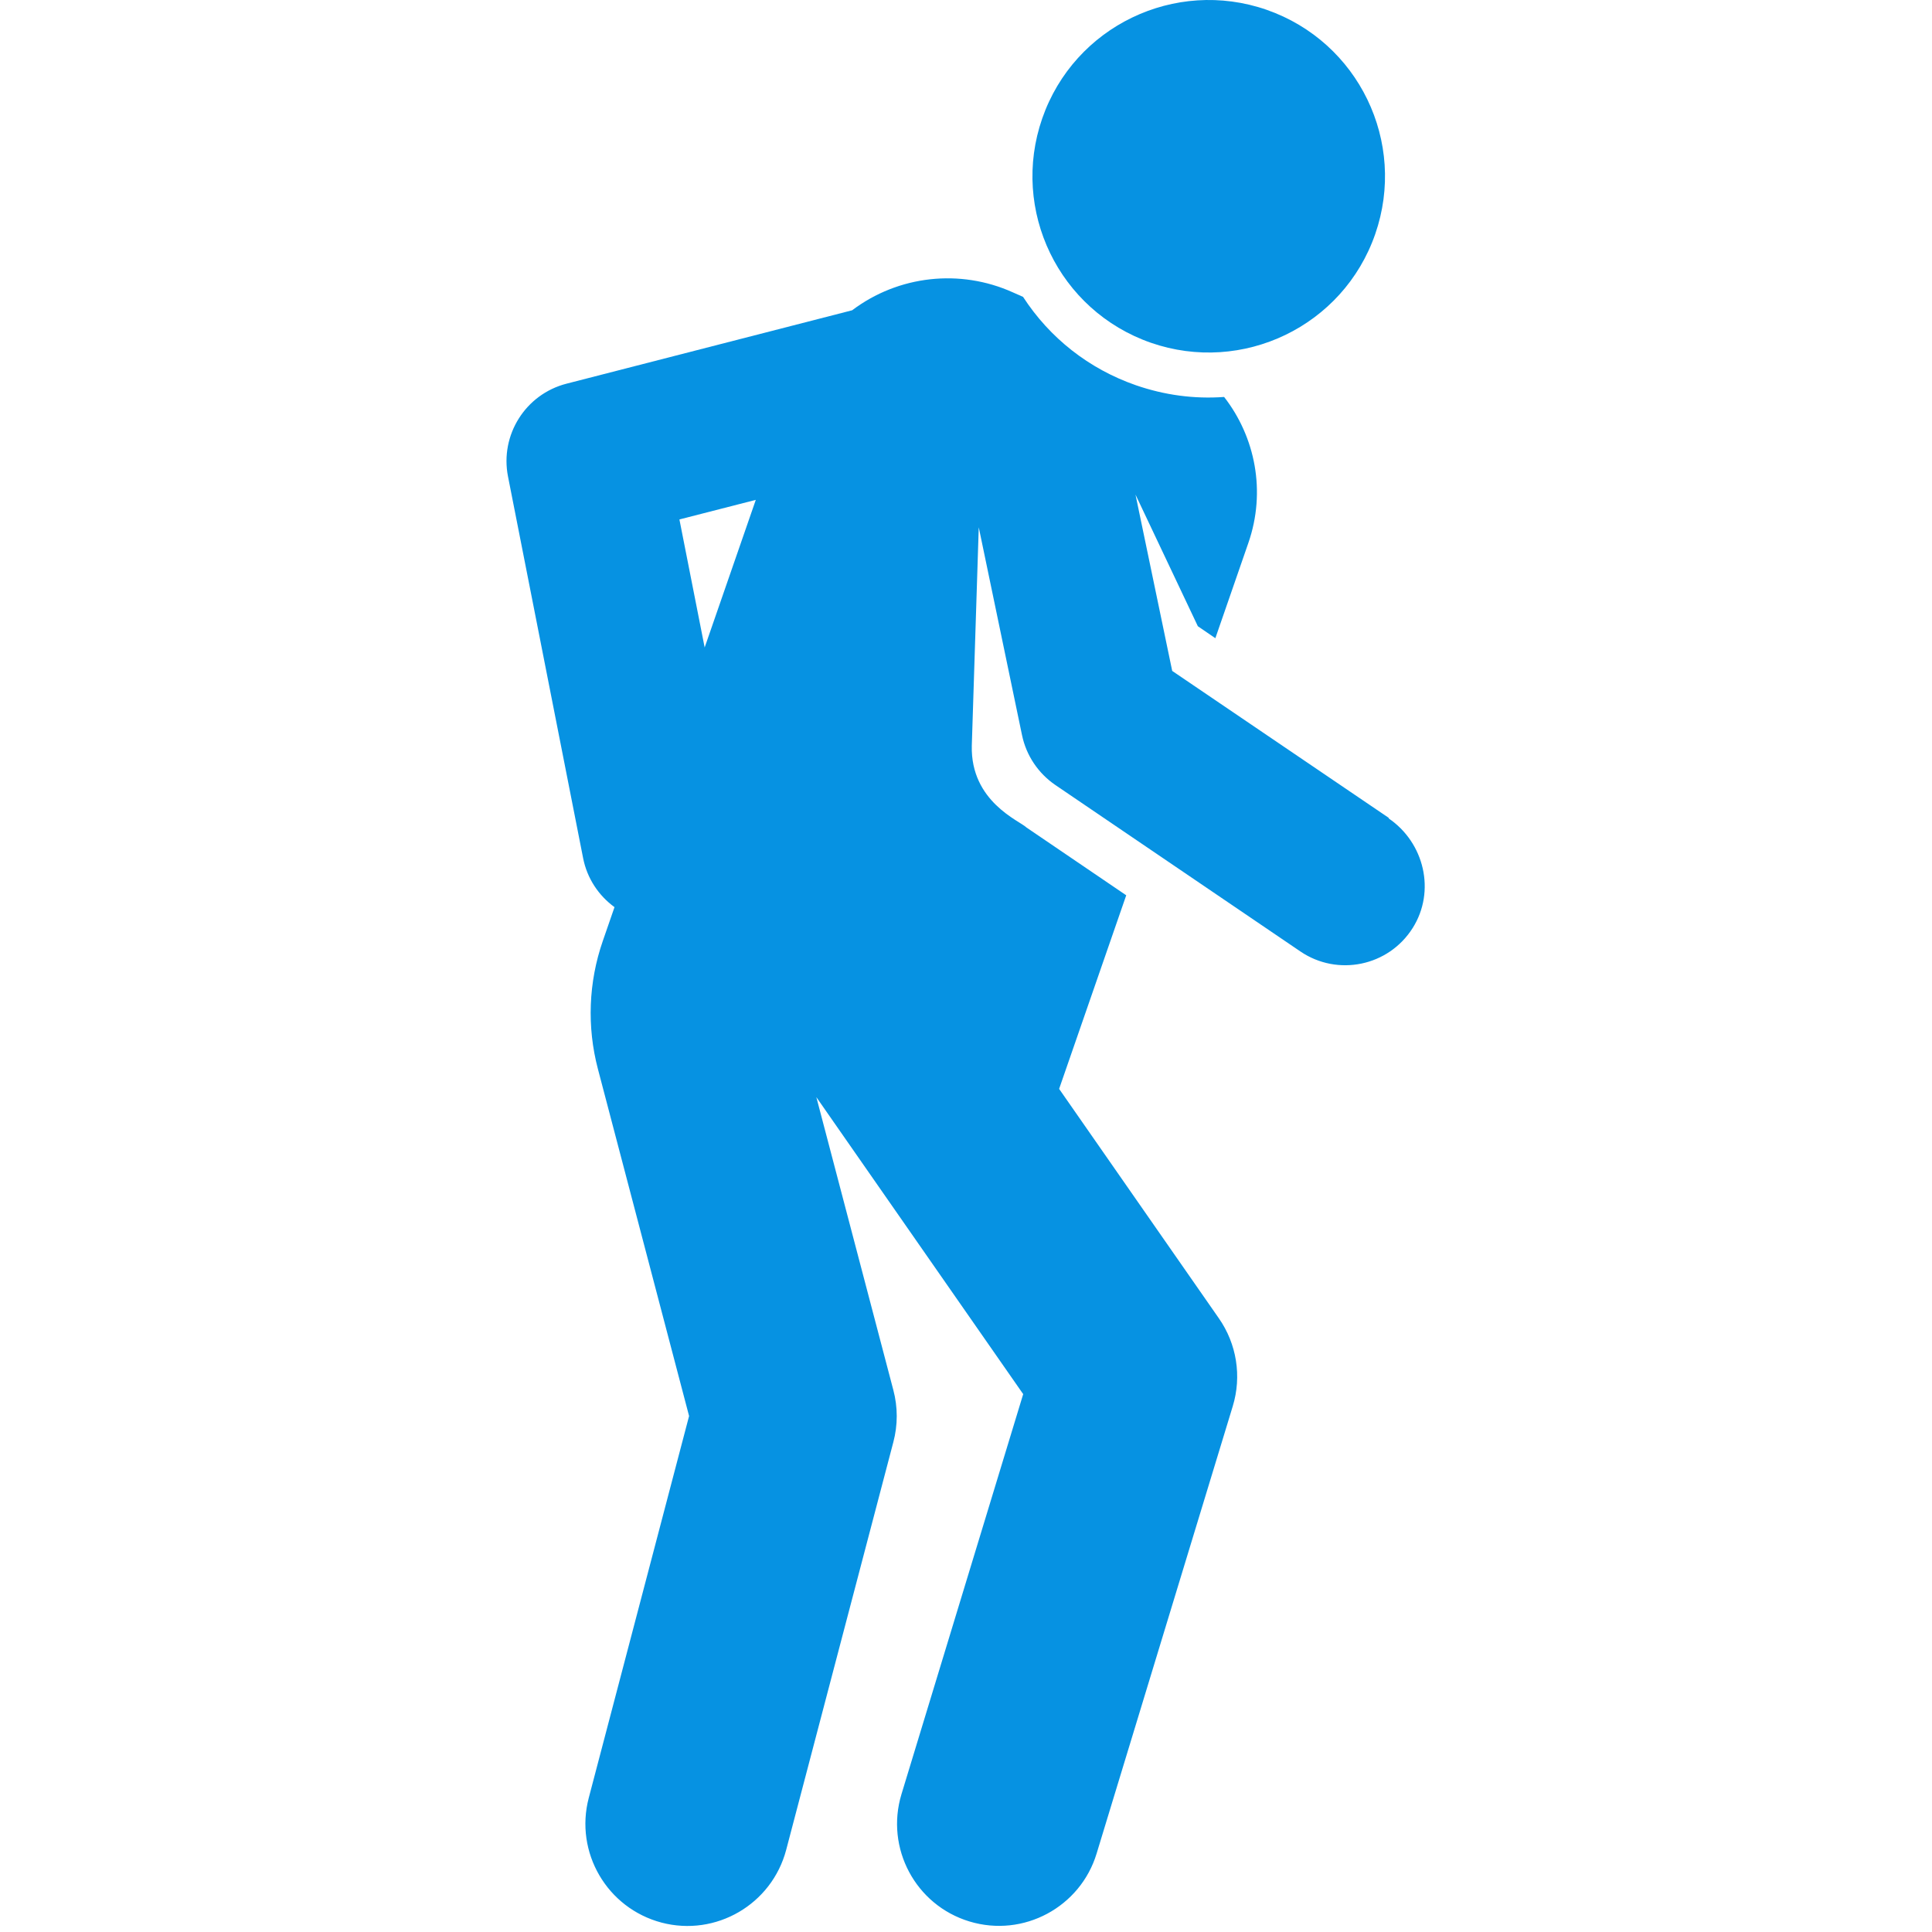
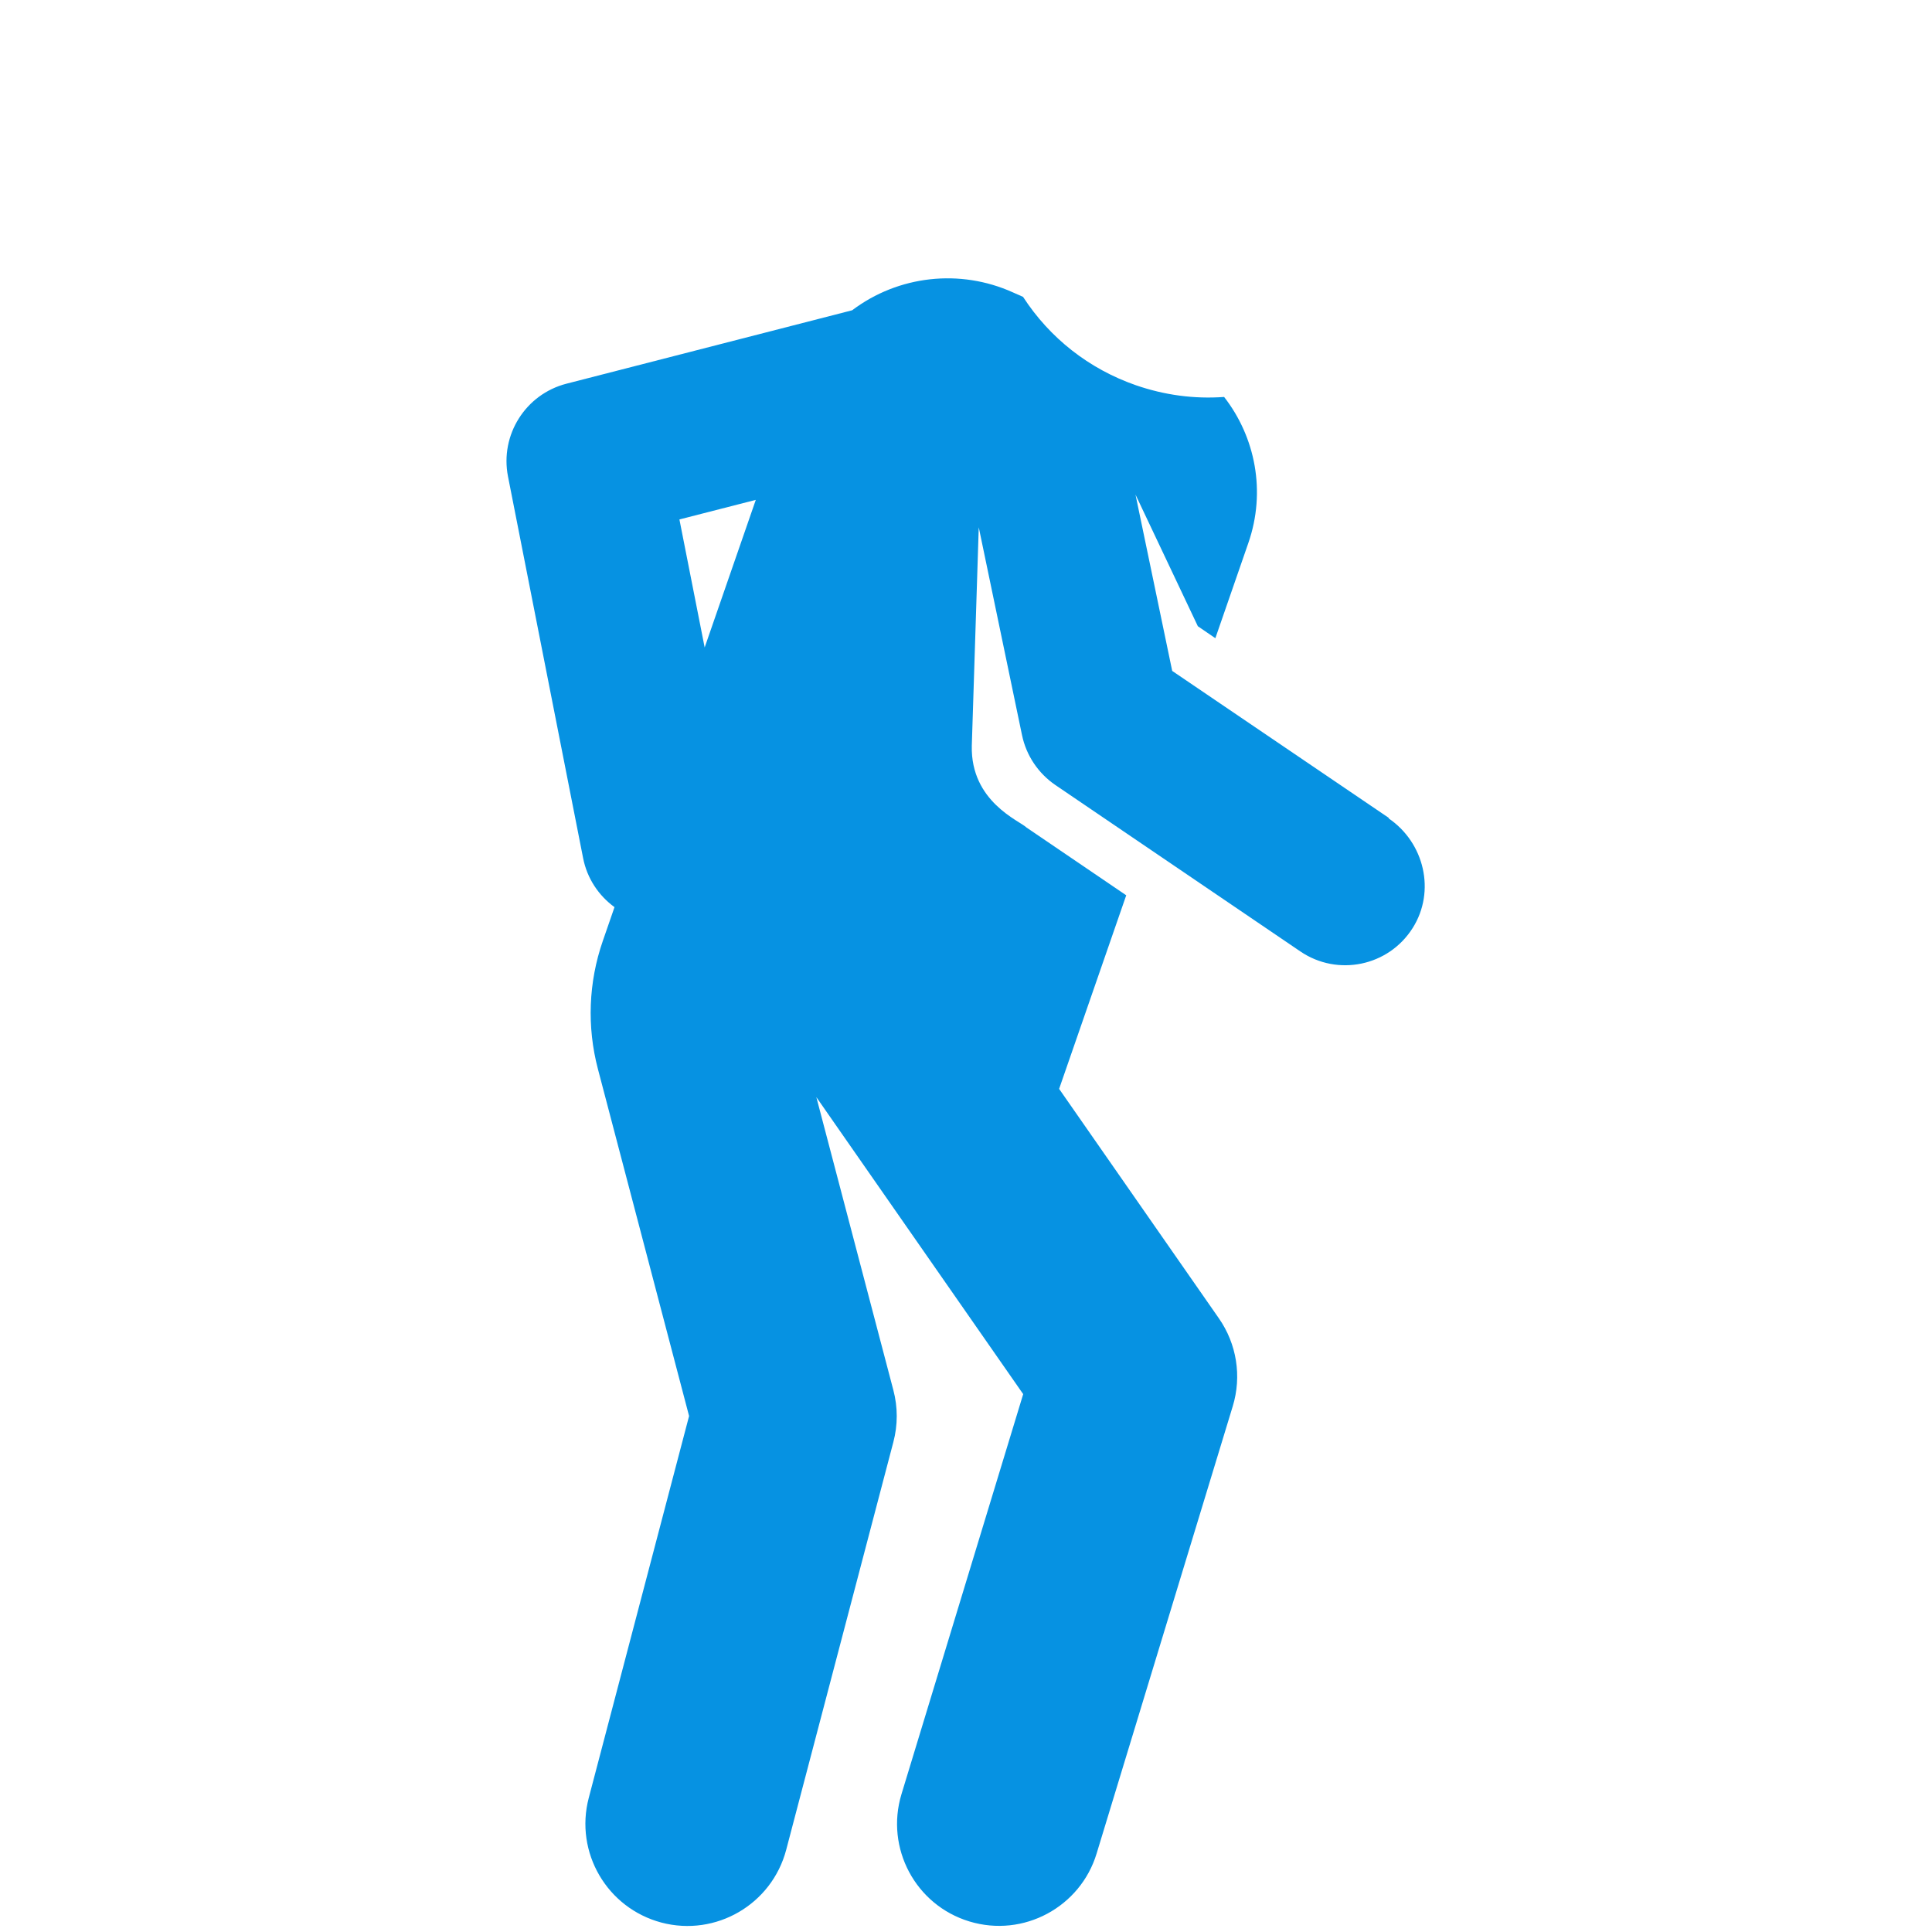
<svg xmlns="http://www.w3.org/2000/svg" id="Layer_1" data-name="Layer 1" viewBox="0 0 150 150">
  <defs>
    <style>      .cls-1 {        fill: #0692e2;        stroke-width: 0px;      }    </style>
  </defs>
-   <path class="cls-1" d="M89.35,26.61c7.11,2.47,14.93-1.27,17.42-8.43,2.48-7.14-1.29-14.93-8.43-17.42-7.11-2.47-14.93,1.27-17.42,8.43-2.48,7.14,1.29,14.93,8.43,17.42Z" />
  <path class="cls-1" d="M107.84,63.51l-16.83-11.42-2.85-13.69,4.84,10.22,1.36.93,2.56-7.39c1.39-4,.54-8.23-1.88-11.34-2.34.17-4.65-.15-6.85-.91-3.65-1.27-6.69-3.67-8.76-6.86l-.79-.35c-4.1-1.85-8.89-1.32-12.48,1.39l-22.18,5.7c-3.18.82-5.17,3.98-4.54,7.2l5.83,29.62c.31,1.6,1.22,2.93,2.44,3.82-.16.45-.38,1.11-.91,2.63-1.11,3.2-1.24,6.66-.38,9.93l7.08,26.95-7.79,29.65c-1.11,4.23,1.42,8.56,5.65,9.68,4.22,1.11,8.56-1.41,9.68-5.65l8.32-31.66c.35-1.32.35-2.71,0-4.03l-5.98-22.75,16.06,23.06-9.45,31.06c-1.27,4.19,1.09,8.61,5.27,9.88,4.21,1.28,8.62-1.12,9.88-5.27l10.57-34.73c.71-2.32.31-4.84-1.08-6.83l-12.4-17.81,5.21-15.03-7.74-5.26c-.52-.52-4.35-2-4.25-6.35l.54-16.96,3.36,16.14c.33,1.58,1.26,2.96,2.59,3.87l19.02,12.92c2.88,1.96,6.84,1.16,8.72-1.82,1.8-2.85.91-6.63-1.88-8.52h0ZM54.71,50.27l-1.96-9.94,5.93-1.52-3.97,11.46Z" />
</svg>